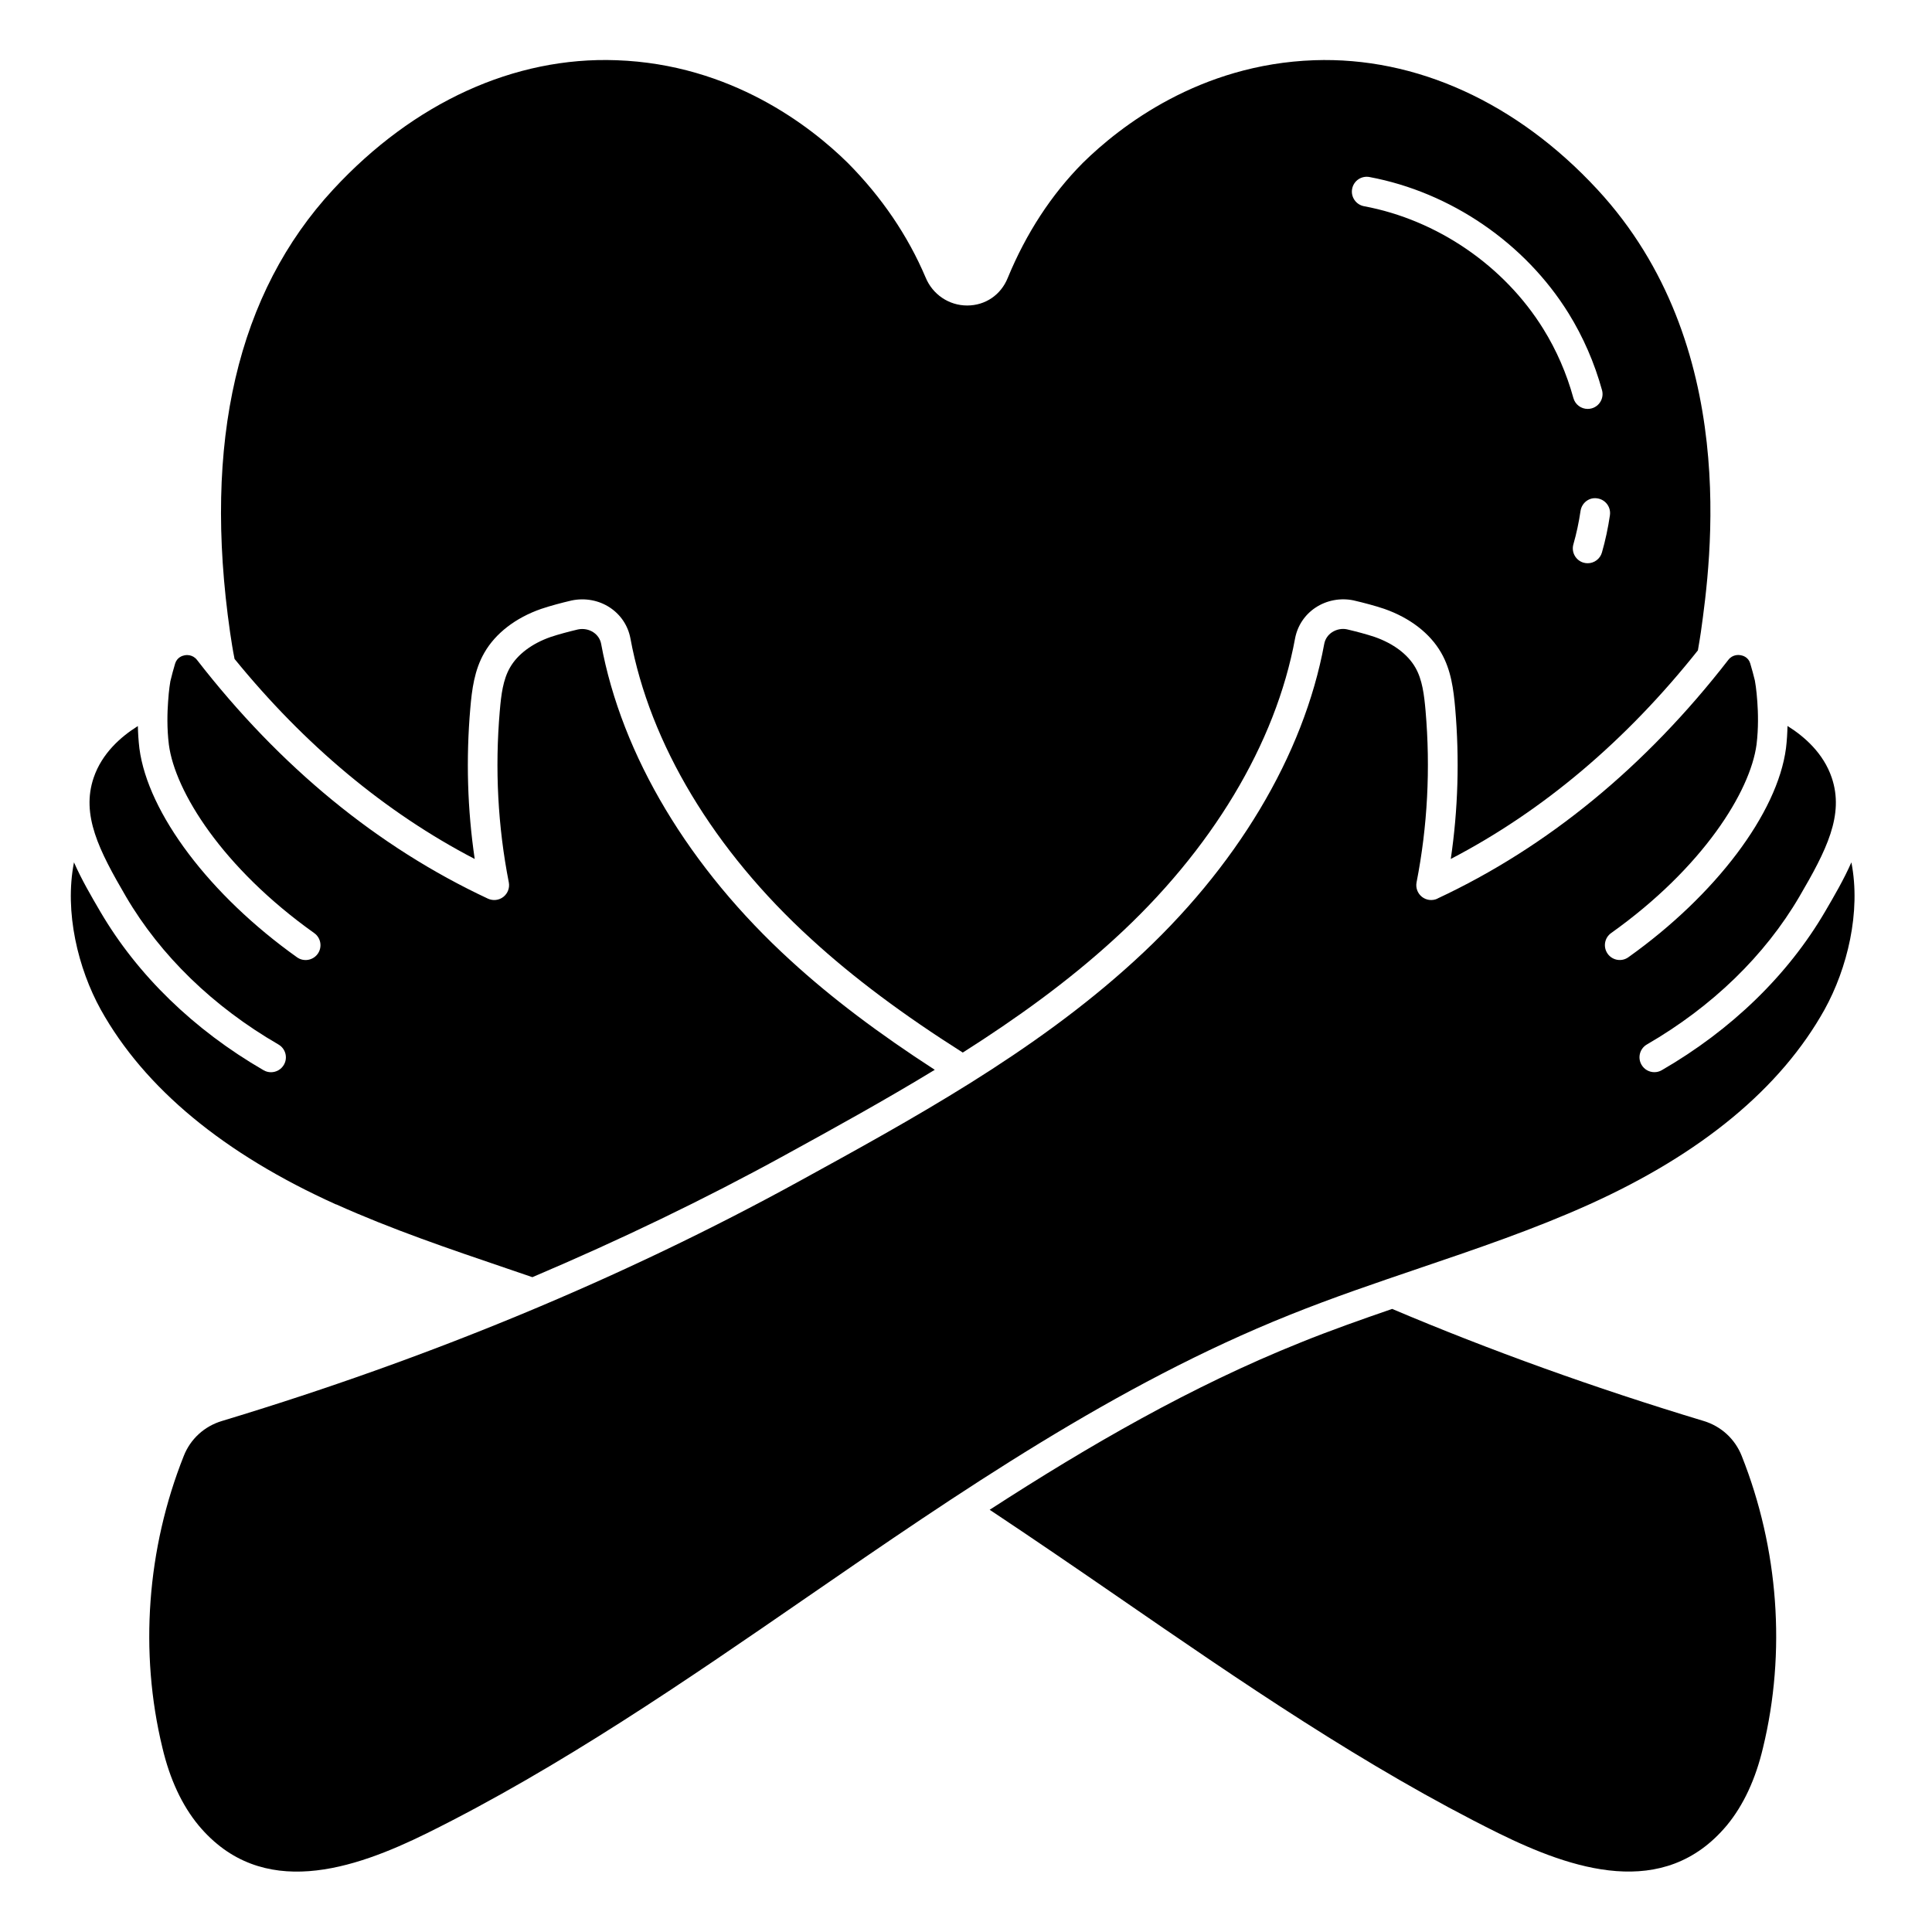
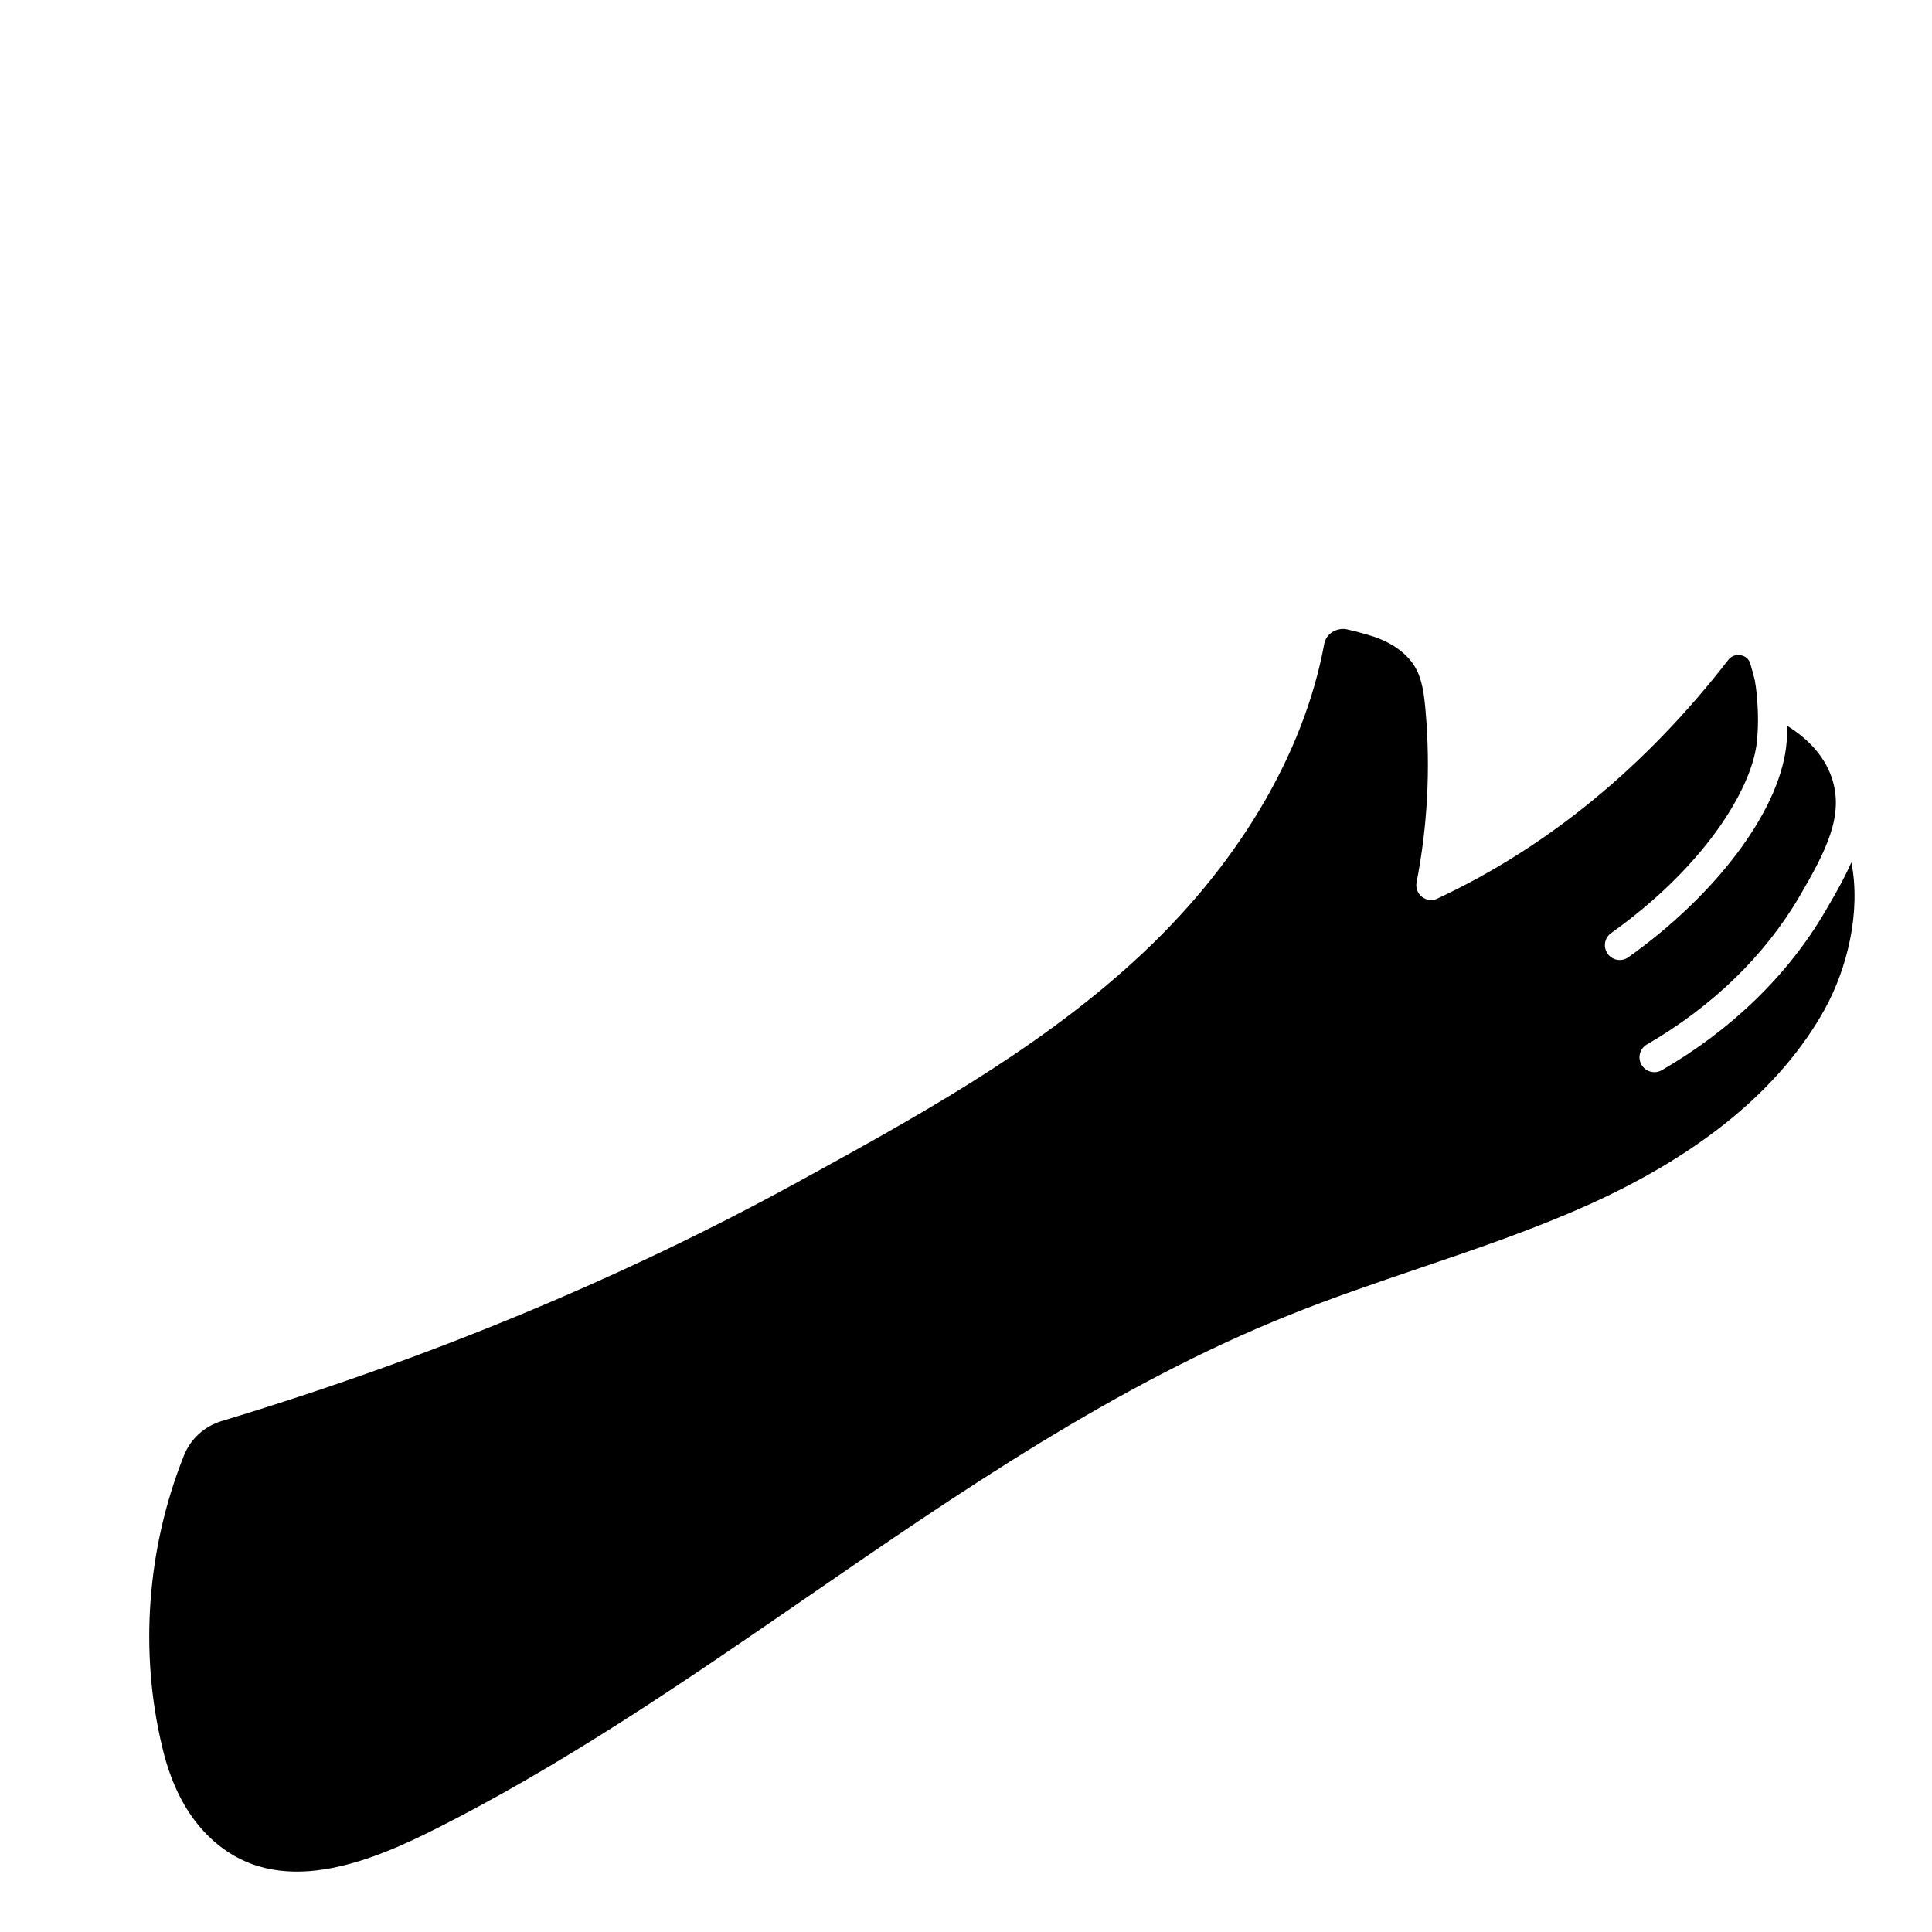
<svg xmlns="http://www.w3.org/2000/svg" fill="#000000" width="800px" height="800px" version="1.1" viewBox="144 144 512 512">
  <g>
    <path d="m524.94 382.15c-1.355 0.621-2.922 0.449-4.094-0.465-1.164-0.914-1.723-2.402-1.441-3.856 2.906-14.824 3.707-30.102 2.387-45.43-0.371-4.234-0.852-8.297-2.715-11.508-2.008-3.504-5.84-6.367-10.801-8.102-2.203-0.73-4.762-1.41-7.312-2.008-1.324-0.285-2.801 0-3.984 0.789-1.078 0.715-1.801 1.801-2.039 3.047-5.441 29.566-23.316 59.426-50.332 84.043-13.422 12.281-28.23 22.805-43.578 32.418l-0.031 0.016c-14.824 9.273-30.156 17.695-45.234 25.969-46.547 25.566-98.031 46.934-153 63.527-4.629 1.402-8.305 4.769-10.066 9.25-9.785 24.578-11.793 52.02-5.668 77.297 1.969 8.367 5.203 15.297 9.598 20.617 16.727 20.02 41.156 11.617 60.566 2.047 35.266-17.461 68.512-40.359 100.65-62.512 40.195-27.703 81.758-56.34 127.91-74.816 11.383-4.582 23.168-8.574 34.559-12.445 14.918-5.062 30.34-10.297 44.871-16.855 29.758-13.43 50.727-30.797 62.34-51.625 6.008-10.871 9.691-25.836 7.109-39.016-2.008 4.559-4.551 8.918-6.984 13.074-9.832 16.801-24.789 31.324-43.258 42.004-0.621 0.363-1.301 0.527-1.969 0.527-1.363 0-2.676-0.699-3.41-1.969-1.094-1.883-0.449-4.289 1.434-5.375 17.285-10.004 31.262-23.555 40.398-39.172 7.156-12.234 11.957-21.648 8.566-31.574-2.195-6.422-7.156-10.809-11.707-13.656-0.047 1.867-0.148 3.84-0.402 5.902-2.25 17.199-18.648 38.926-41.77 55.387-1.762 1.266-4.227 0.852-5.488-0.922-1.258-1.77-0.852-4.227 0.922-5.488 24.363-17.344 36.902-37.59 38.535-49.973 0.535-4.344 0.41-8.516 0.211-11.25-0.219-3.352-0.629-5.574-0.652-5.684-0.34-1.418-0.789-3.07-1.242-4.574-0.496-1.621-1.914-2.047-2.496-2.148-0.48-0.102-2.148-0.262-3.297 1.227-21.973 28.332-47.902 49.617-77.09 63.258z" />
-     <path d="m206.13 318.59c18.625 22.867 39.973 40.715 63.676 53.051-1.938-13.105-2.332-26.496-1.172-39.91 0.426-4.945 1.062-10.164 3.746-14.785 2.93-5.109 8.266-9.227 15.02-11.578 2.519-0.844 5.312-1.59 8.109-2.242 3.566-0.738 7.219-0.047 10.148 1.898 2.852 1.898 4.769 4.785 5.406 8.125 5.141 27.938 22.152 56.238 47.91 79.695 11.148 10.219 24.355 20.074 40.172 30.094 14.184-9.004 27.836-18.805 40.164-30.086 25.758-23.473 42.77-51.766 47.902-79.68 0.645-3.363 2.566-6.25 5.414-8.148 2.93-1.945 6.59-2.637 10.051-1.922 2.883 0.668 5.684 1.418 8.148 2.242 6.801 2.371 12.137 6.488 15.082 11.609 2.66 4.59 3.305 9.816 3.738 14.77 1.156 13.414 0.762 26.805-1.172 39.91 24.473-12.738 46.453-31.332 65.488-55.277 0.164-0.906 0.324-1.812 0.457-2.715l0.324-2.07c2.637-18.879 10.652-76.242-27.418-117.36-21.34-23.059-48.082-35.195-75.059-34.25-30.363 1.07-51.445 17.508-61.309 27.215-8.312 8.375-15.02 18.648-19.902 30.496-1.812 4.481-5.918 7.281-10.723 7.289h-0.023c-4.84 0-9.164-2.93-11.02-7.453-4.699-11.066-11.645-21.301-20.641-30.363-9.832-9.676-30.906-26.113-61.27-27.184-27.039-1-53.734 11.188-75.059 34.242-25.418 27.441-34.613 66.961-27.332 117.44 0.34 2.32 0.707 4.644 1.164 6.918zm364.52-38.055c-0.496 3.363-1.203 6.684-2.117 9.871-0.488 1.73-2.07 2.859-3.777 2.859-0.355 0-0.723-0.047-1.086-0.148-2.094-0.598-3.297-2.777-2.707-4.863 0.82-2.859 1.457-5.84 1.898-8.855 0.324-2.148 2.297-3.691 4.465-3.32 2.148 0.316 3.637 2.312 3.32 4.465zm-63.73-89.621c21.523 4.023 41.258 17.531 52.781 36.141 3.863 6.242 6.84 13.082 8.848 20.332 0.582 2.094-0.652 4.266-2.746 4.84-0.348 0.094-0.699 0.141-1.055 0.141-1.723 0-3.305-1.141-3.785-2.891-1.801-6.527-4.481-12.676-7.957-18.285-10.375-16.758-28.148-28.93-47.531-32.543-2.133-0.402-3.543-2.457-3.148-4.59 0.402-2.133 2.426-3.535 4.59-3.148z" />
-     <path d="m233.07 463.16c14.609 6.582 30.086 11.84 45.051 16.926l6.965 2.379c23.23-9.863 45.594-20.625 66.871-32.309 13.25-7.266 26.68-14.68 39.77-22.648-14.785-9.566-27.379-19.043-38.094-28.859-27.008-24.609-44.887-54.457-50.332-84.059-0.234-1.219-0.961-2.297-2.039-3.016-1.164-0.781-2.644-1.055-4.07-0.77-2.465 0.582-5.023 1.258-7.281 2.008-4.914 1.715-8.746 4.59-10.738 8.062-1.883 3.242-2.363 7.297-2.723 11.523-1.324 15.32-0.52 30.605 2.387 45.43 0.285 1.457-0.277 2.945-1.441 3.856-1.164 0.914-2.738 1.086-4.094 0.465-29.18-13.641-55.121-34.93-77.09-63.258-1.156-1.488-2.809-1.332-3.289-1.227-0.582 0.102-1.992 0.527-2.512 2.18-0.441 1.473-0.891 3.125-1.266 4.699 0 0-0.402 2.203-0.605 5.488-0.203 2.746-0.332 6.902 0.211 11.312 1.621 12.344 14.16 32.598 38.527 49.941 1.77 1.258 2.18 3.715 0.922 5.488-1.266 1.762-3.723 2.18-5.488 0.922-23.121-16.461-39.516-38.188-41.77-55.355-0.25-2.078-0.363-4.062-0.41-5.926-4.551 2.852-9.5 7.227-11.699 13.648-3.387 9.918 1.418 19.34 8.566 31.574 9.148 15.617 23.113 29.164 40.398 39.172 1.883 1.086 2.527 3.496 1.434 5.375-0.73 1.258-2.047 1.969-3.41 1.969-0.668 0-1.348-0.164-1.969-0.527-18.469-10.684-33.426-25.215-43.258-42.004-2.434-4.156-4.984-8.527-6.992-13.09-2.582 13.188 1.094 28.16 7.109 39.047 11.602 20.812 32.574 38.18 62.332 51.609z" />
-     <path d="m488.69 499.77c-28.922 11.578-56.145 27.332-82.414 44.336 11.477 7.621 22.945 15.477 34.086 23.145 32.156 22.152 65.418 45.066 100.71 62.543 19.406 9.566 43.832 17.965 60.566-2.062 4.394-5.312 7.621-12.242 9.582-20.578 6.141-25.309 4.125-52.75-5.644-77.312-1.777-4.496-5.449-7.863-10.078-9.266-28.906-8.723-56.656-18.719-82.562-29.699-8.133 2.801-16.305 5.684-24.254 8.887z" />
  </g>
</svg>